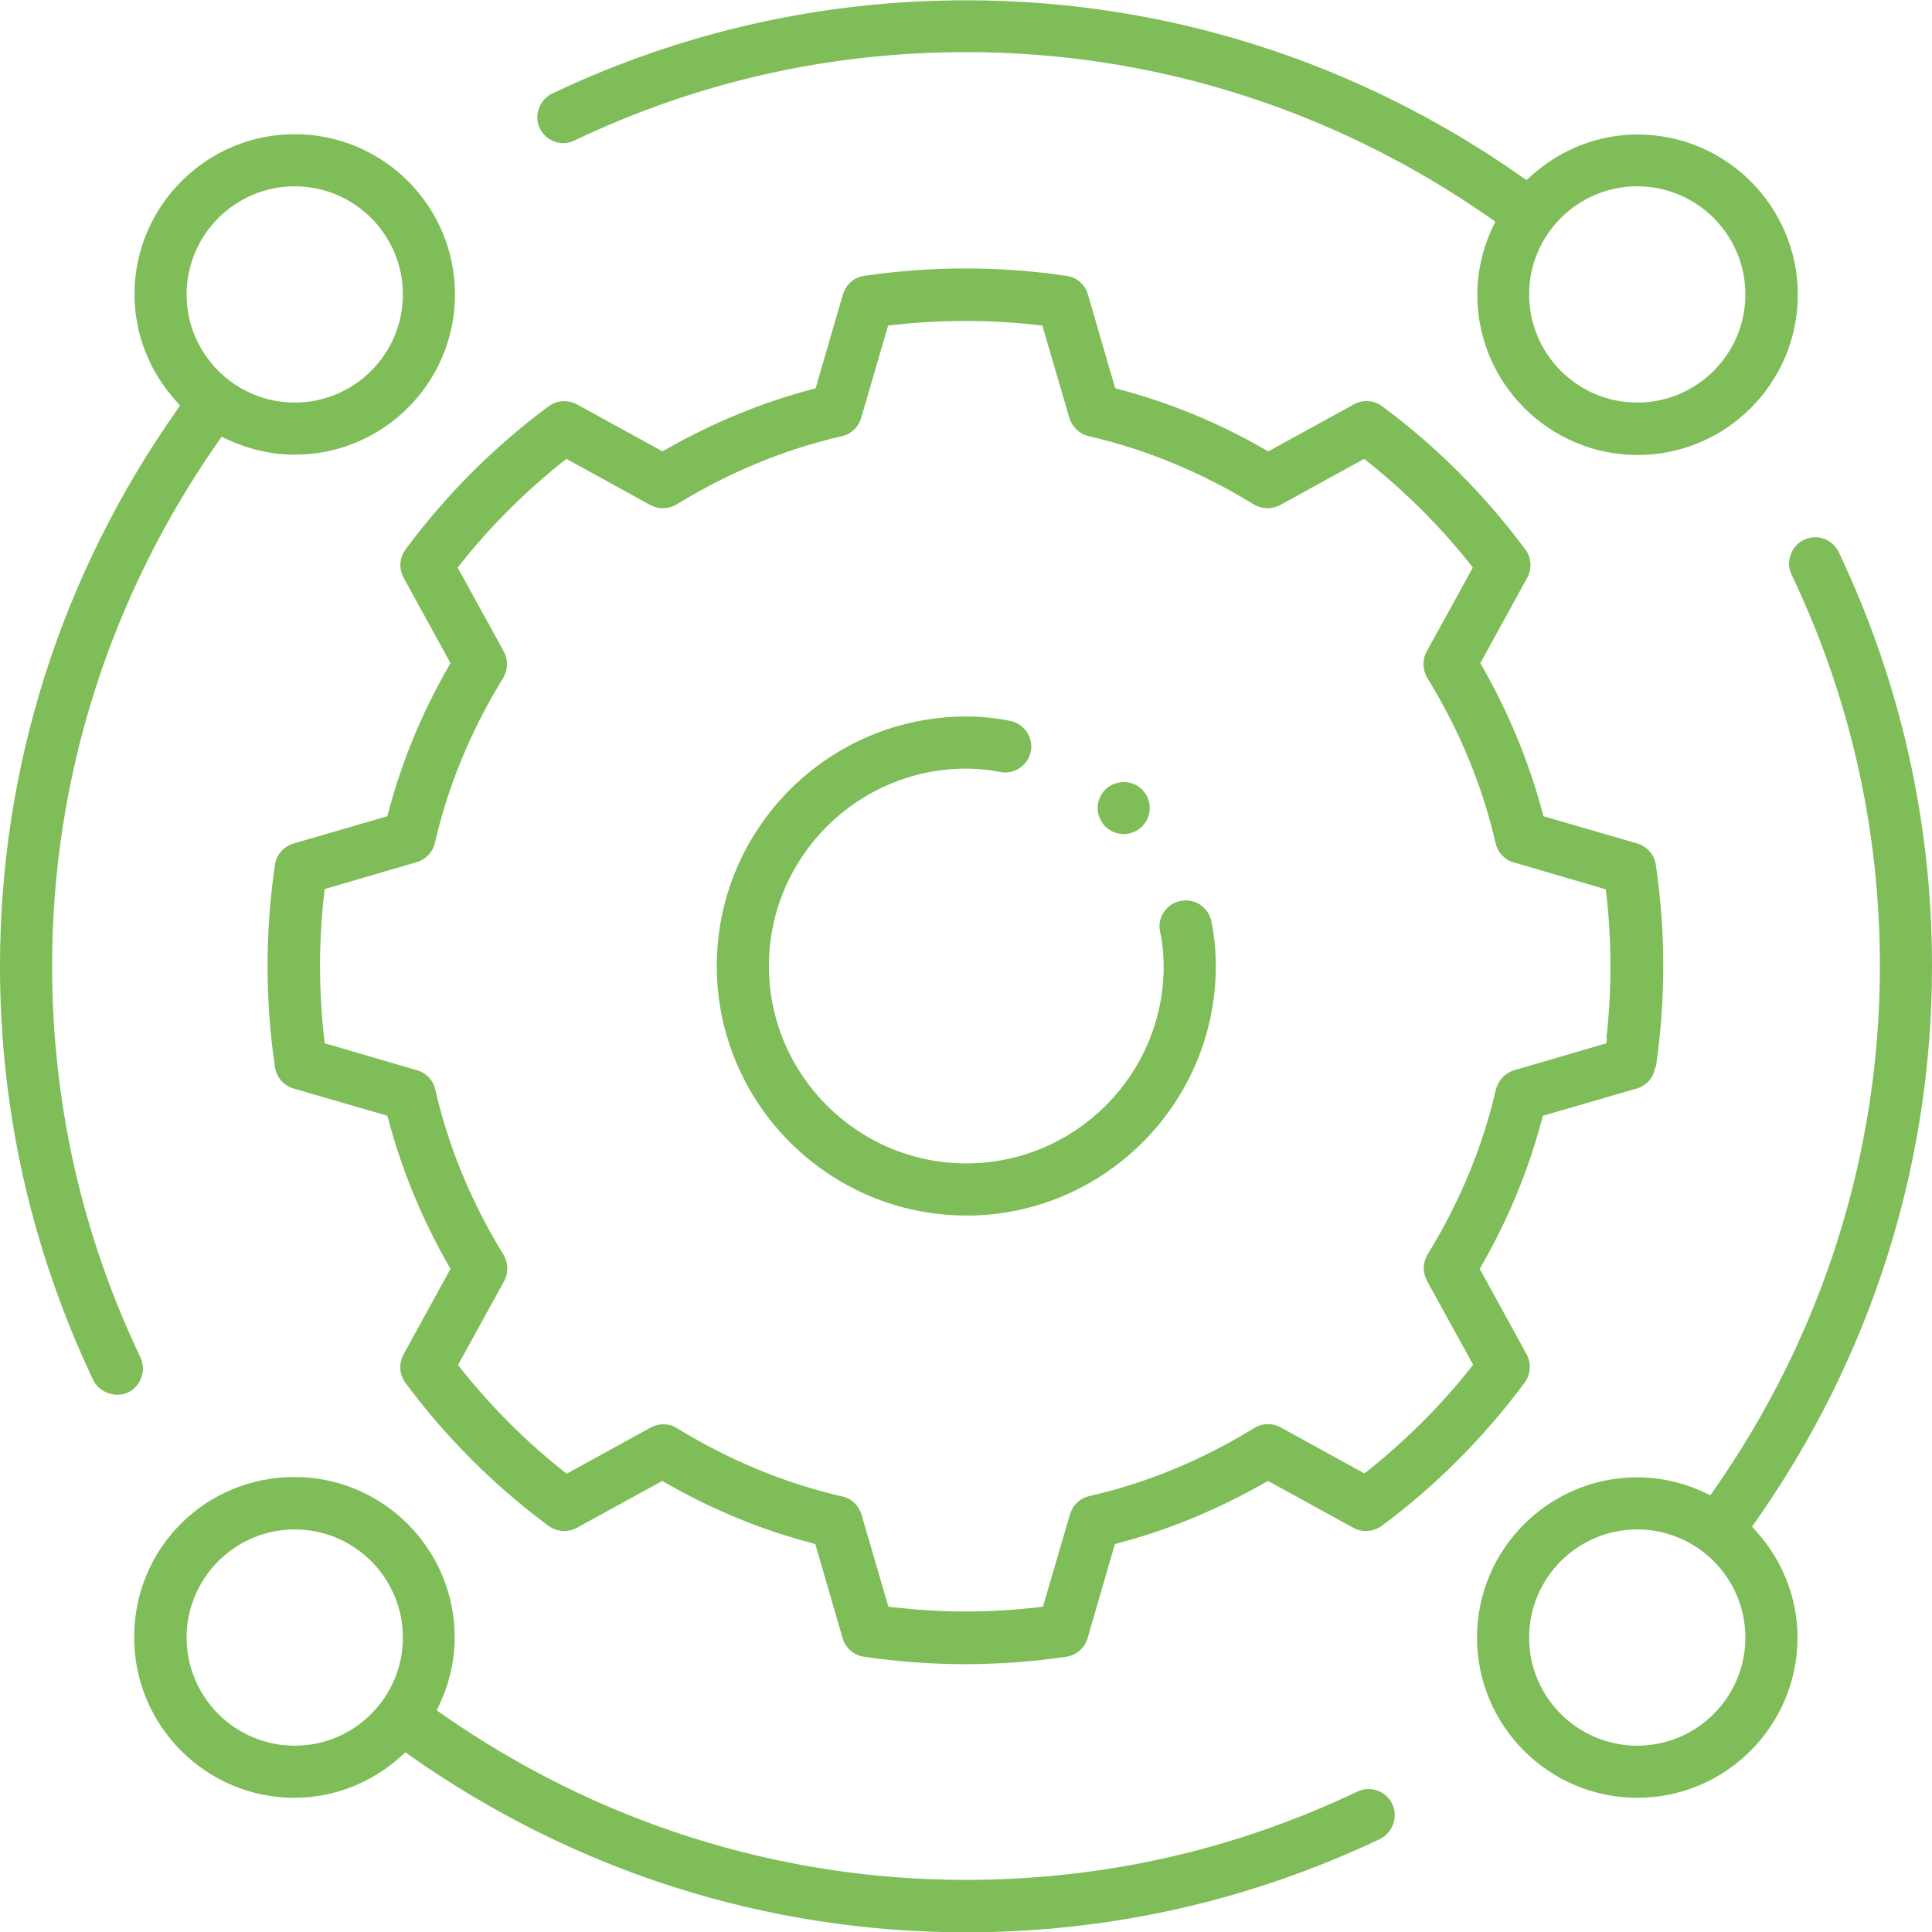
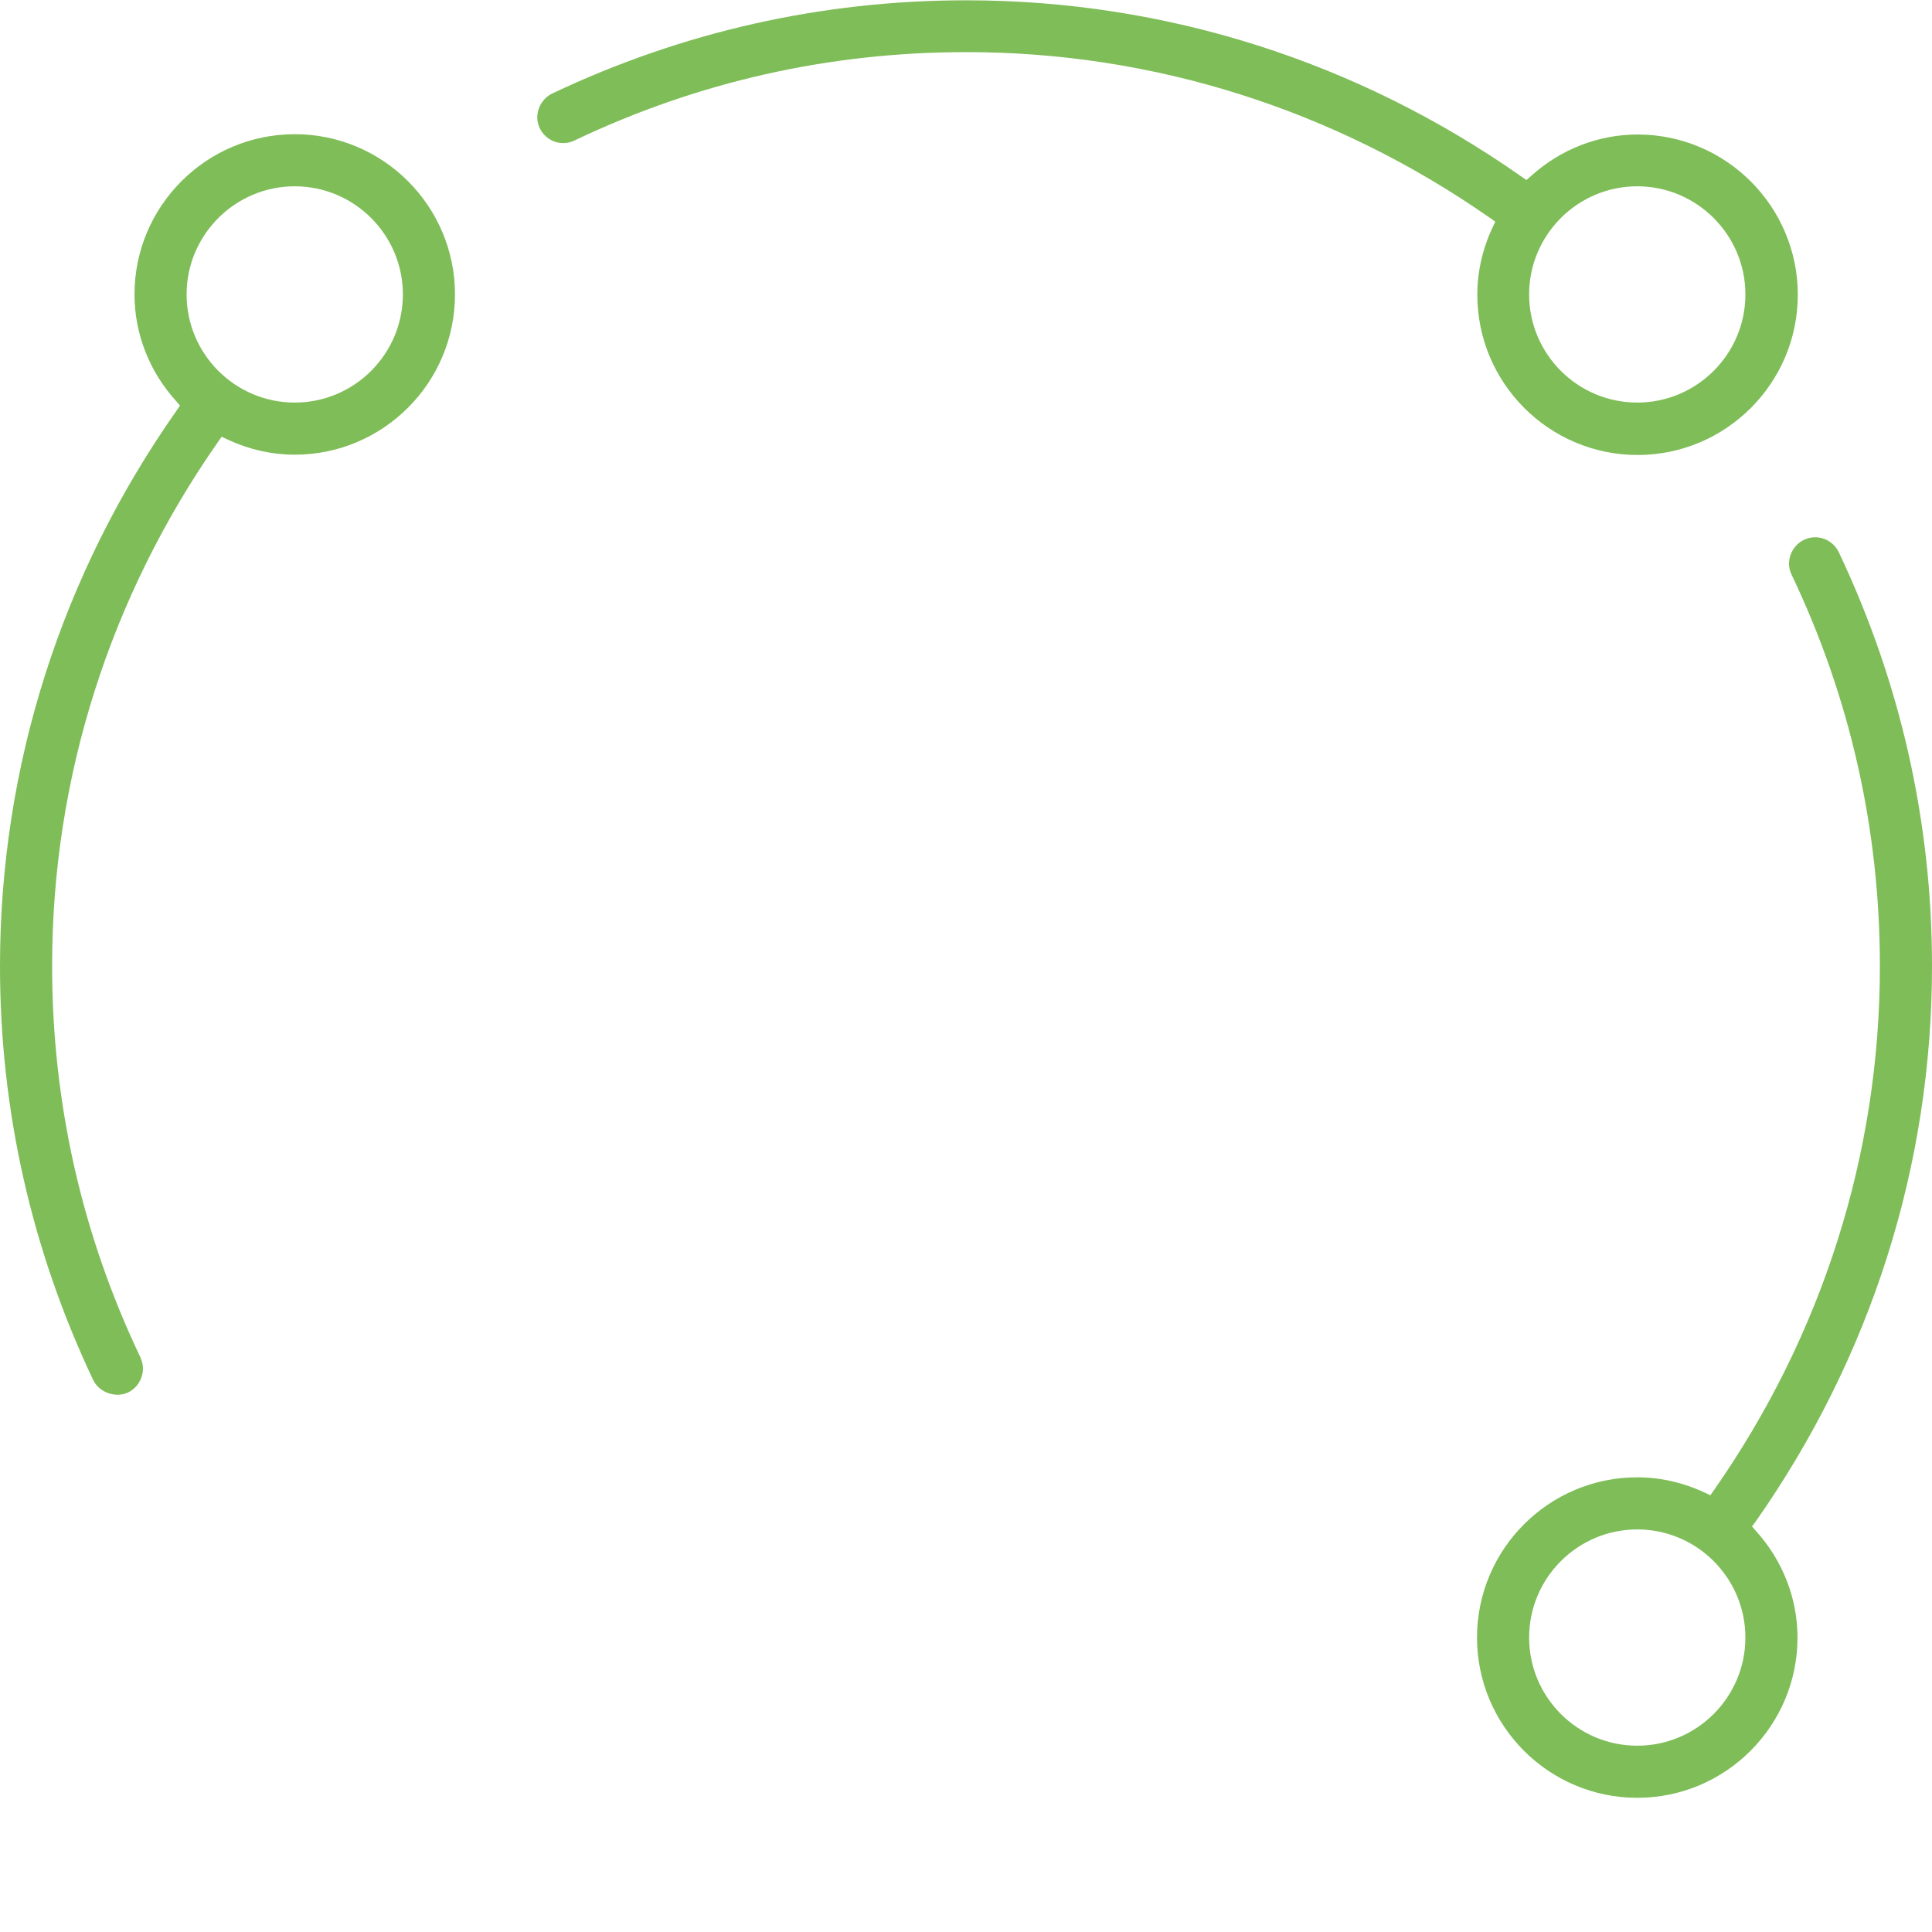
<svg xmlns="http://www.w3.org/2000/svg" width="70" height="70" viewBox="0 0 70 70" fill="none">
  <g clip-path="url(#clip0_1902_3123)">
-     <path d="M59.994 38.668C60.352 36.237 60.352 33.763 59.994 31.332C59.94 30.963 59.679 30.67 59.321 30.561L55.924 29.574L55.881 29.422C55.392 27.599 54.665 25.829 53.71 24.158L53.634 24.028L55.338 20.924C55.512 20.599 55.49 20.197 55.262 19.904C53.797 17.929 52.05 16.181 50.074 14.716C49.781 14.499 49.38 14.467 49.054 14.651L45.95 16.355L45.82 16.279C44.138 15.313 42.369 14.586 40.557 14.108L40.405 14.065L39.417 10.668C39.319 10.31 39.016 10.05 38.647 9.995C36.215 9.637 33.752 9.637 31.31 9.995C30.941 10.05 30.648 10.31 30.54 10.668L29.552 14.065L29.4 14.108C27.577 14.597 25.808 15.324 24.137 16.279L24.006 16.355L20.902 14.651C20.577 14.477 20.186 14.499 19.882 14.716C17.907 16.181 16.16 17.929 14.695 19.904C14.477 20.197 14.445 20.599 14.619 20.924L16.323 24.028L16.247 24.158C15.281 25.84 14.553 27.609 14.076 29.422L14.033 29.574L10.636 30.561C10.277 30.67 10.017 30.963 9.963 31.332C9.605 33.763 9.605 36.237 9.963 38.668C10.017 39.037 10.277 39.33 10.636 39.439L14.033 40.426L14.076 40.578C14.564 42.402 15.291 44.17 16.247 45.842L16.323 45.972L14.619 49.076C14.445 49.402 14.467 49.803 14.684 50.096C16.149 52.071 17.896 53.819 19.871 55.284C20.175 55.501 20.566 55.533 20.892 55.36L23.995 53.656L24.126 53.732C25.808 54.698 27.577 55.425 29.389 55.902L29.541 55.946L30.529 59.353C30.637 59.712 30.93 59.972 31.299 60.026C33.709 60.385 36.205 60.385 38.636 60.026C39.005 59.972 39.298 59.712 39.406 59.353L40.394 55.946L40.546 55.902C42.358 55.425 44.127 54.687 45.809 53.732L45.94 53.656L49.043 55.36C49.369 55.533 49.771 55.501 50.064 55.284C52.039 53.819 53.775 52.071 55.24 50.096C55.457 49.803 55.49 49.402 55.316 49.076L53.612 45.972L53.688 45.842C54.654 44.16 55.381 42.391 55.859 40.578L55.902 40.426L59.299 39.439C59.657 39.341 59.918 39.037 59.972 38.668H59.994ZM58.225 37.615L58.203 37.8L54.861 38.777C54.535 38.874 54.285 39.146 54.199 39.471C53.721 41.555 52.885 43.563 51.724 45.451C51.55 45.744 51.54 46.102 51.702 46.406L53.374 49.445L53.265 49.586C52.18 50.953 50.932 52.191 49.575 53.276L49.434 53.385L46.395 51.713C46.092 51.55 45.733 51.561 45.451 51.735C43.552 52.907 41.544 53.732 39.461 54.209C39.124 54.285 38.864 54.535 38.766 54.871L37.789 58.214L37.605 58.236C36.736 58.333 35.868 58.388 34.989 58.388C34.11 58.388 33.242 58.333 32.374 58.236L32.189 58.214L31.212 54.871C31.115 54.546 30.843 54.285 30.518 54.22C28.434 53.743 26.426 52.907 24.527 51.746C24.245 51.561 23.876 51.561 23.572 51.724L20.533 53.395L20.392 53.287C19.025 52.202 17.788 50.953 16.702 49.597L16.594 49.456L18.265 46.417C18.428 46.124 18.417 45.755 18.243 45.462C17.082 43.574 16.247 41.555 15.769 39.471C15.693 39.135 15.443 38.874 15.107 38.777L11.764 37.8L11.743 37.615C11.547 35.879 11.547 34.121 11.743 32.395L11.764 32.211L15.107 31.234C15.433 31.136 15.682 30.865 15.758 30.54C16.236 28.456 17.071 26.448 18.233 24.56C18.406 24.267 18.417 23.909 18.254 23.605L16.583 20.566L16.692 20.425C17.777 19.057 19.025 17.82 20.381 16.735L20.523 16.626L23.561 18.298C23.865 18.46 24.223 18.45 24.516 18.276C26.405 17.115 28.423 16.279 30.507 15.802C30.843 15.726 31.104 15.476 31.202 15.139L32.178 11.797L32.363 11.775C34.099 11.58 35.857 11.58 37.583 11.775L37.767 11.797L38.744 15.139C38.842 15.465 39.102 15.715 39.439 15.802C41.523 16.279 43.53 17.115 45.429 18.276C45.722 18.45 46.081 18.46 46.385 18.298L49.423 16.626L49.564 16.735C50.921 17.82 52.169 19.057 53.254 20.425L53.363 20.566L51.691 23.605C51.529 23.898 51.54 24.267 51.713 24.56C52.874 26.448 53.71 28.467 54.188 30.55C54.264 30.887 54.513 31.147 54.839 31.245L58.181 32.222L58.203 32.406C58.398 34.143 58.398 35.901 58.203 37.626L58.225 37.615Z" fill="#7FBD58" />
-     <path d="M42.76 32.645C42.51 32.699 42.304 32.84 42.163 33.057C42.022 33.264 41.978 33.524 42.033 33.763C42.119 34.154 42.163 34.577 42.163 35C42.163 38.95 38.95 42.152 35.011 42.152C31.071 42.152 27.859 38.94 27.859 35C27.859 31.061 31.071 27.848 35.011 27.848C35.423 27.848 35.825 27.892 36.226 27.967C36.726 28.076 37.236 27.75 37.344 27.24C37.398 26.991 37.344 26.741 37.214 26.535C37.073 26.329 36.867 26.177 36.617 26.122C36.085 26.014 35.553 25.96 35.011 25.96C30.019 25.96 25.971 30.019 25.971 35C25.971 39.981 30.029 44.04 35.011 44.04H35.25C40.123 43.91 44.051 39.905 44.051 35C44.051 34.436 43.997 33.893 43.888 33.372C43.78 32.862 43.281 32.536 42.771 32.645H42.76Z" fill="#7FBD58" />
-     <path d="M49.912 64.877C49.673 64.791 49.412 64.802 49.184 64.91C44.724 67.037 39.949 68.112 34.989 68.112C28.195 68.112 21.63 66.028 16.008 62.099L15.823 61.969L15.921 61.763C16.29 60.971 16.474 60.146 16.474 59.321C16.474 56.119 13.87 53.515 10.668 53.515C7.467 53.515 4.927 56.043 4.862 59.191V59.332C4.862 62.533 7.467 65.138 10.668 65.138C12.079 65.138 13.457 64.606 14.532 63.63L14.695 63.488L14.868 63.619C20.816 67.797 27.772 70.011 34.989 70.011C40.22 70.011 45.267 68.871 49.988 66.636C50.216 66.527 50.389 66.332 50.476 66.093C50.563 65.854 50.552 65.594 50.444 65.366C50.335 65.138 50.15 64.964 49.912 64.877ZM10.679 63.25C8.519 63.25 6.761 61.492 6.761 59.332C6.761 57.172 8.519 55.414 10.679 55.414C12.839 55.414 14.597 57.172 14.597 59.332C14.597 61.492 12.839 63.25 10.679 63.25Z" fill="#7FBD58" />
    <path d="M20.816 5.09C25.276 2.963 30.051 1.888 35.011 1.888C41.805 1.888 48.371 3.972 53.992 7.901L54.177 8.031L54.079 8.237C53.71 9.029 53.526 9.854 53.526 10.679C53.526 13.881 56.13 16.485 59.332 16.485C62.533 16.485 65.138 13.881 65.138 10.679C65.138 7.478 62.533 4.873 59.332 4.873C57.921 4.873 56.543 5.405 55.468 6.381L55.306 6.522L55.132 6.403C49.184 2.225 42.228 0.011 35.011 0.011C29.78 0.011 24.733 1.15 20.012 3.386C19.785 3.495 19.611 3.69 19.524 3.929C19.437 4.167 19.448 4.417 19.557 4.645C19.785 5.122 20.349 5.318 20.816 5.09ZM59.321 6.75C61.481 6.75 63.239 8.509 63.239 10.668C63.239 12.828 61.481 14.586 59.321 14.586C57.161 14.586 55.403 12.828 55.403 10.668C55.403 8.509 57.161 6.75 59.321 6.75Z" fill="#7FBD58" />
    <path d="M5.09 49.184C2.963 44.724 1.888 39.949 1.888 34.989C1.888 28.195 3.972 21.63 7.901 16.008L8.031 15.823L8.237 15.921C9.029 16.29 9.854 16.474 10.679 16.474C13.881 16.474 16.485 13.87 16.485 10.668C16.485 7.467 13.881 4.862 10.679 4.862C7.478 4.862 4.873 7.467 4.873 10.668C4.873 12.079 5.405 13.457 6.381 14.532L6.522 14.695L6.403 14.868C2.214 20.826 0 27.783 0 35C0 40.231 1.14 45.278 3.375 49.998C3.592 50.454 4.189 50.66 4.634 50.454C4.862 50.346 5.036 50.15 5.122 49.912C5.209 49.673 5.198 49.423 5.09 49.195V49.184ZM10.679 6.75C12.839 6.75 14.597 8.509 14.597 10.668C14.597 12.828 12.839 14.586 10.679 14.586C8.519 14.586 6.761 12.828 6.761 10.668C6.761 8.509 8.519 6.75 10.679 6.75Z" fill="#7FBD58" />
    <path d="M63.478 55.305L63.608 55.132C67.786 49.184 70 42.228 70 35.011C70 29.78 68.861 24.733 66.625 20.012L66.603 19.969C66.364 19.524 65.822 19.34 65.366 19.557C65.138 19.665 64.964 19.86 64.878 20.099C64.791 20.338 64.802 20.588 64.91 20.816C67.037 25.276 68.112 30.051 68.112 35.011C68.112 41.805 66.028 48.37 62.099 53.992L61.969 54.177L61.763 54.079C60.971 53.71 60.146 53.526 59.321 53.526C56.119 53.526 53.515 56.13 53.515 59.332C53.515 62.533 56.119 65.138 59.321 65.138C62.523 65.138 65.127 62.533 65.127 59.332C65.127 57.921 64.595 56.543 63.619 55.468L63.478 55.305ZM59.321 63.25C57.161 63.25 55.403 61.492 55.403 59.332C55.403 57.172 57.161 55.414 59.321 55.414C61.481 55.414 63.239 57.172 63.239 59.332C63.239 61.492 61.481 63.25 59.321 63.25Z" fill="#7FBD58" />
-     <path d="M41.381 29.943C41.75 29.574 41.75 28.977 41.381 28.608C41.197 28.423 40.958 28.336 40.719 28.336C40.481 28.336 40.231 28.423 40.047 28.608C39.678 28.977 39.678 29.574 40.047 29.943C40.416 30.312 41.012 30.312 41.381 29.943Z" fill="#7FBD58" />
  </g>
  <defs>
    <clipPath id="clip0_1902_3123">
      <rect width="70" height="70" fill="white" />
    </clipPath>
  </defs>
</svg>